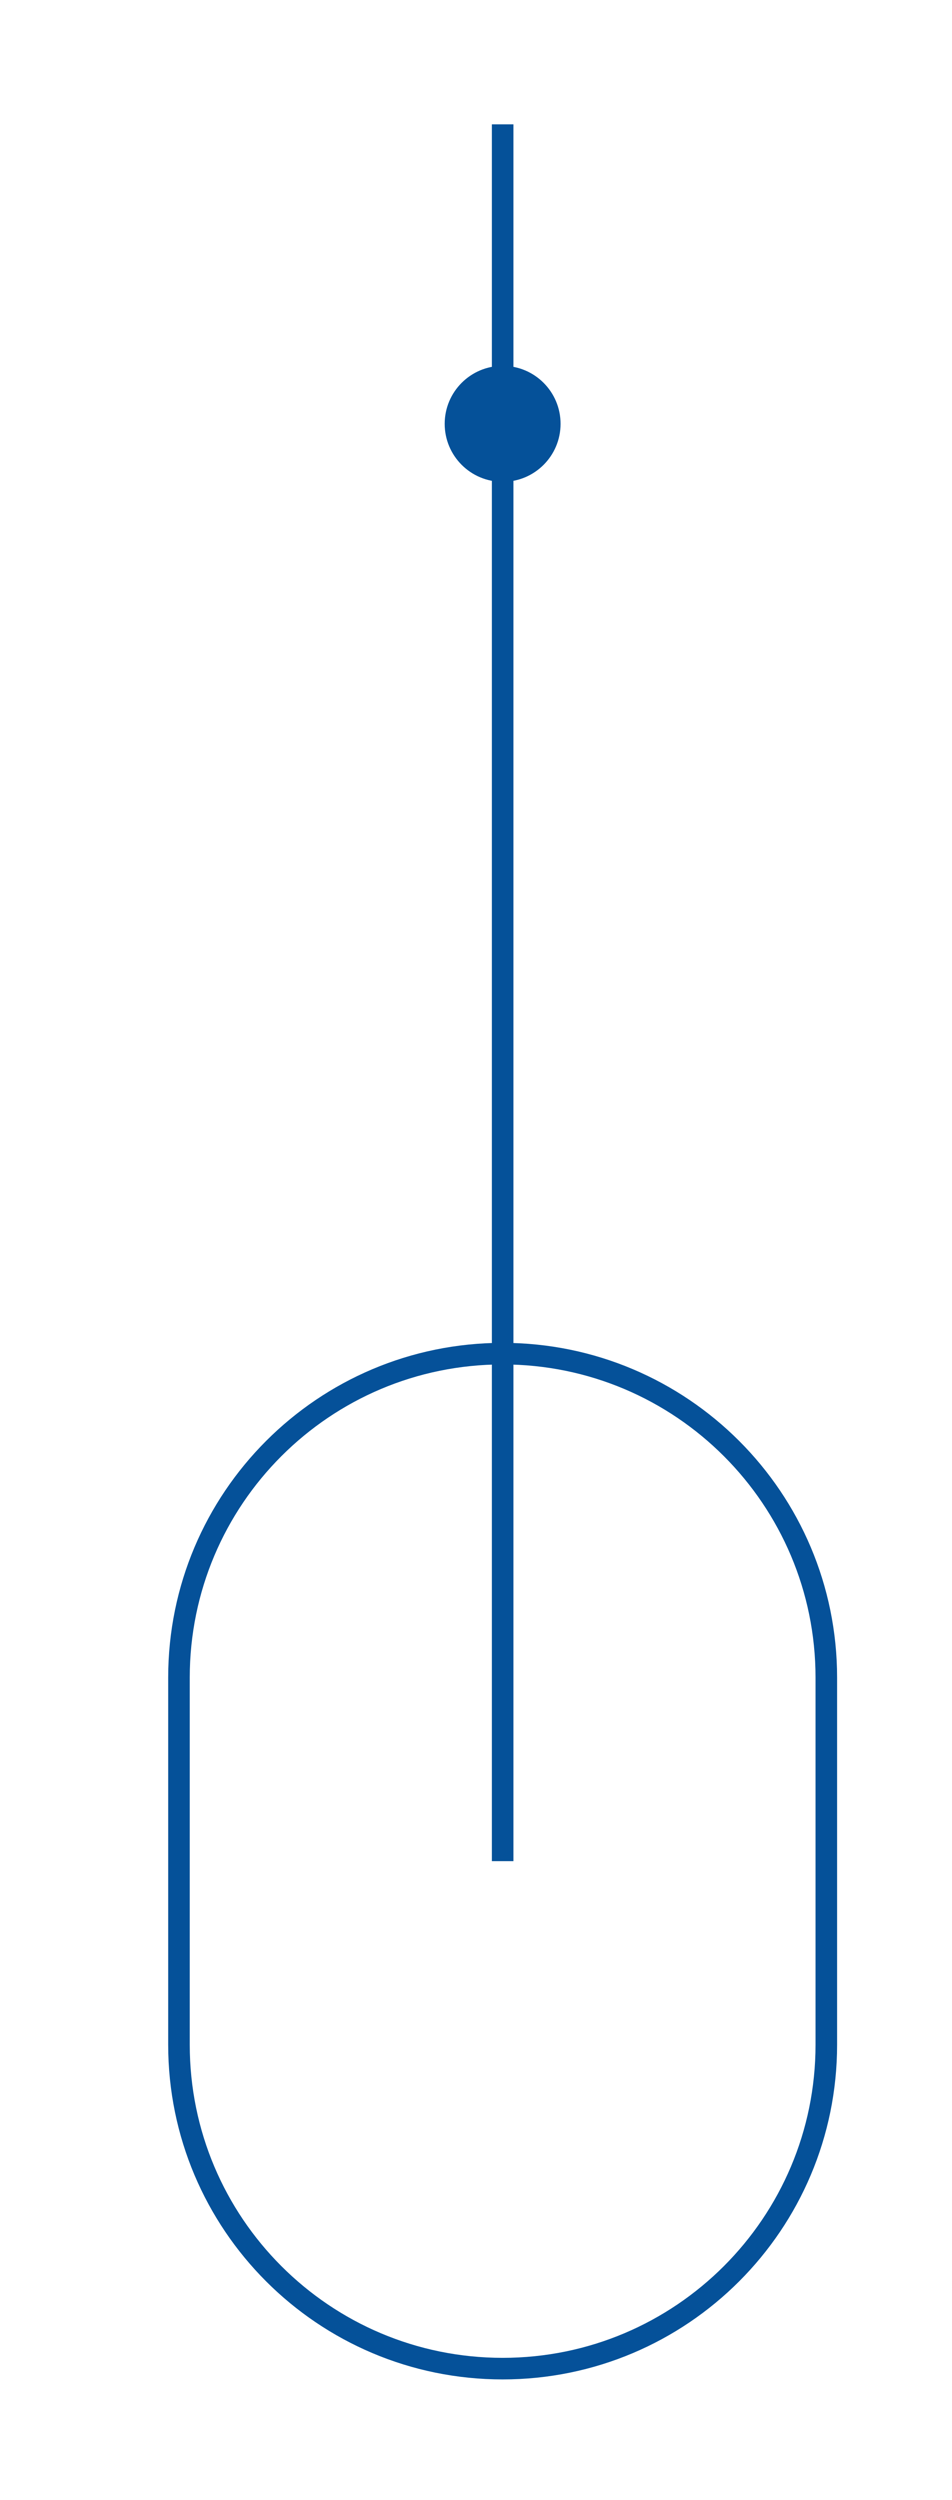
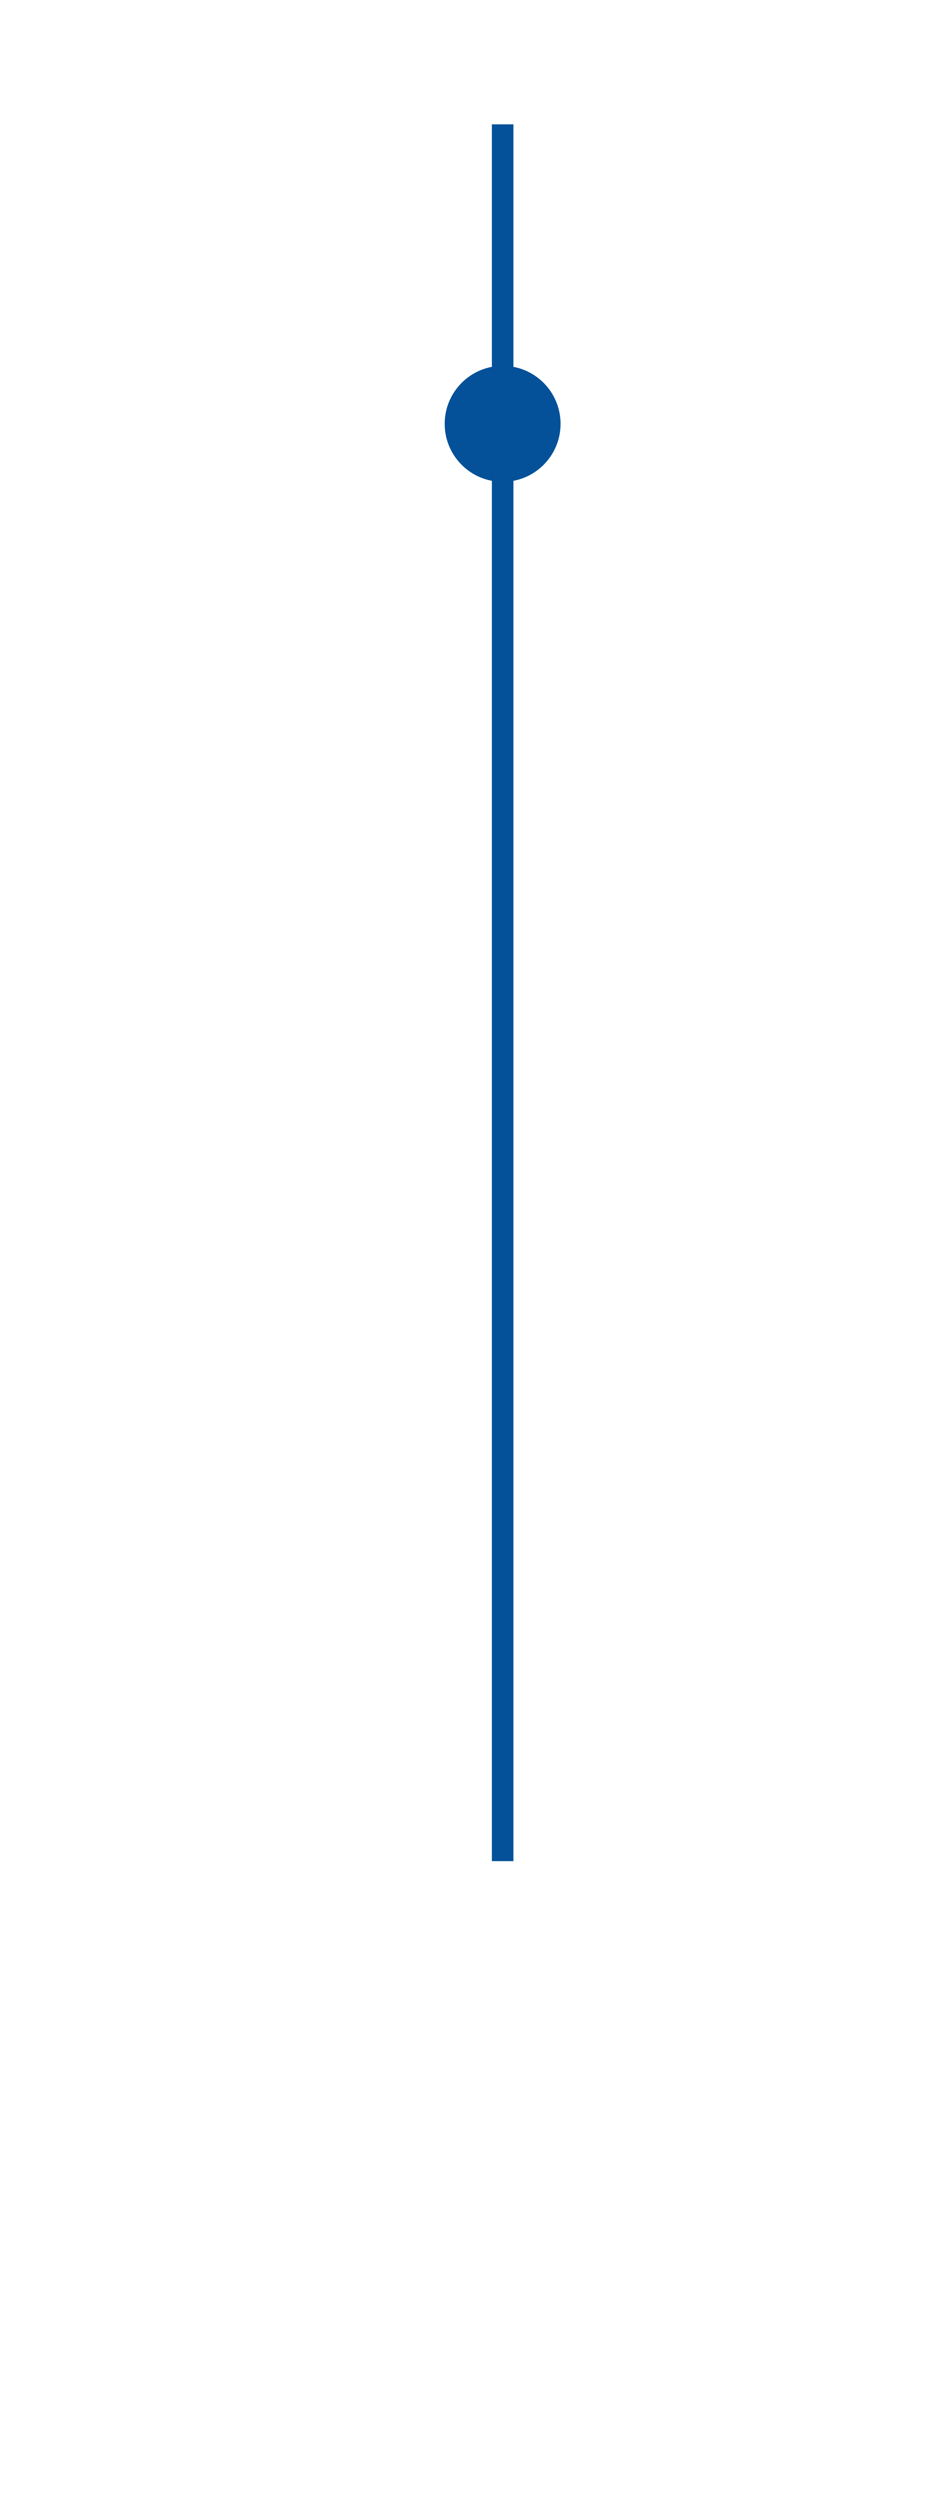
<svg xmlns="http://www.w3.org/2000/svg" version="1.1" id="圖層_1" x="0px" y="0px" width="41.667px" height="109.333px" viewBox="0 0 41.667 109.333" style="enable-background:new 0 0 41.667 109.333;" xml:space="preserve">
  <g>
-     <path style="fill:none;stroke:#055199;stroke-width:0.944;stroke-miterlimit:10;" d="M36.166,89.423   c0,7.823-6.344,14.166-14.166,14.166l0,0c-7.825,0-14.167-6.343-14.167-14.166V73.367C7.833,65.543,14.175,59.2,22,59.2l0,0   c7.822,0,14.166,6.343,14.166,14.167V89.423z" />
    <line style="fill:none;stroke:#055199;stroke-width:0.944;stroke-miterlimit:10;" x1="22" y1="5.438" x2="22" y2="81.395" />
    <circle style="fill:#055199;" cx="21.999" cy="18.536" r="2.536" />
  </g>
</svg>